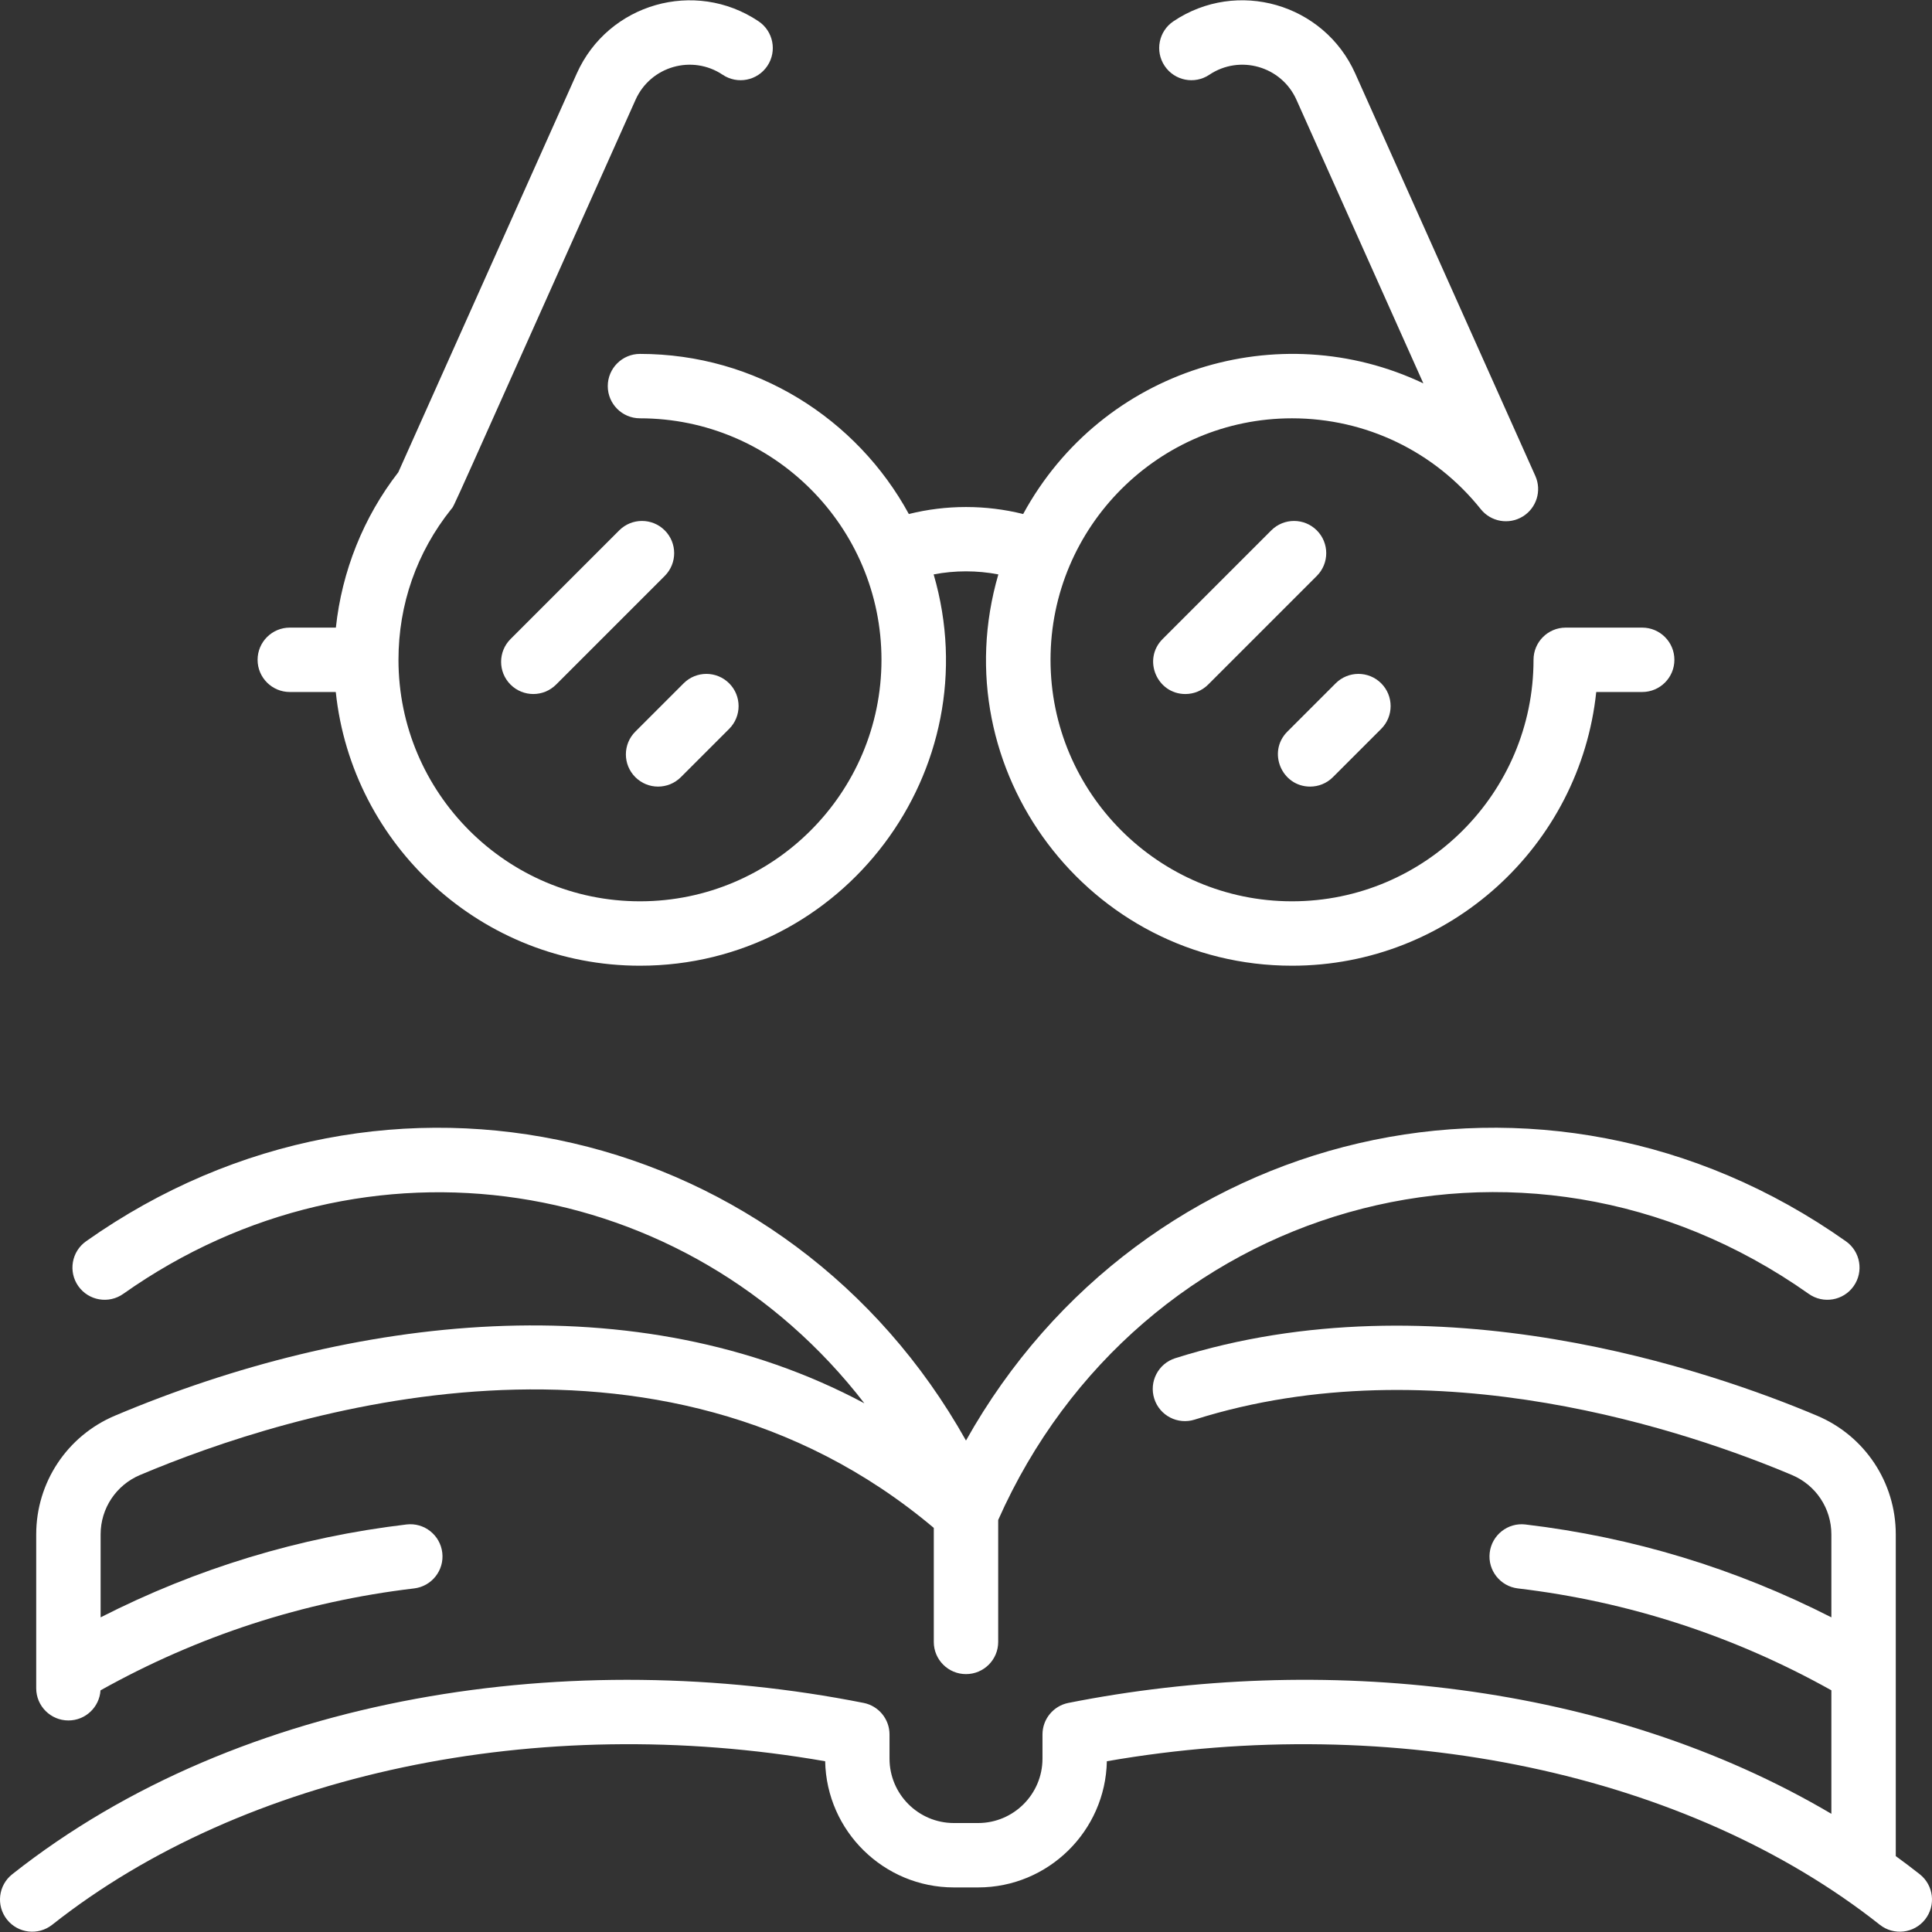
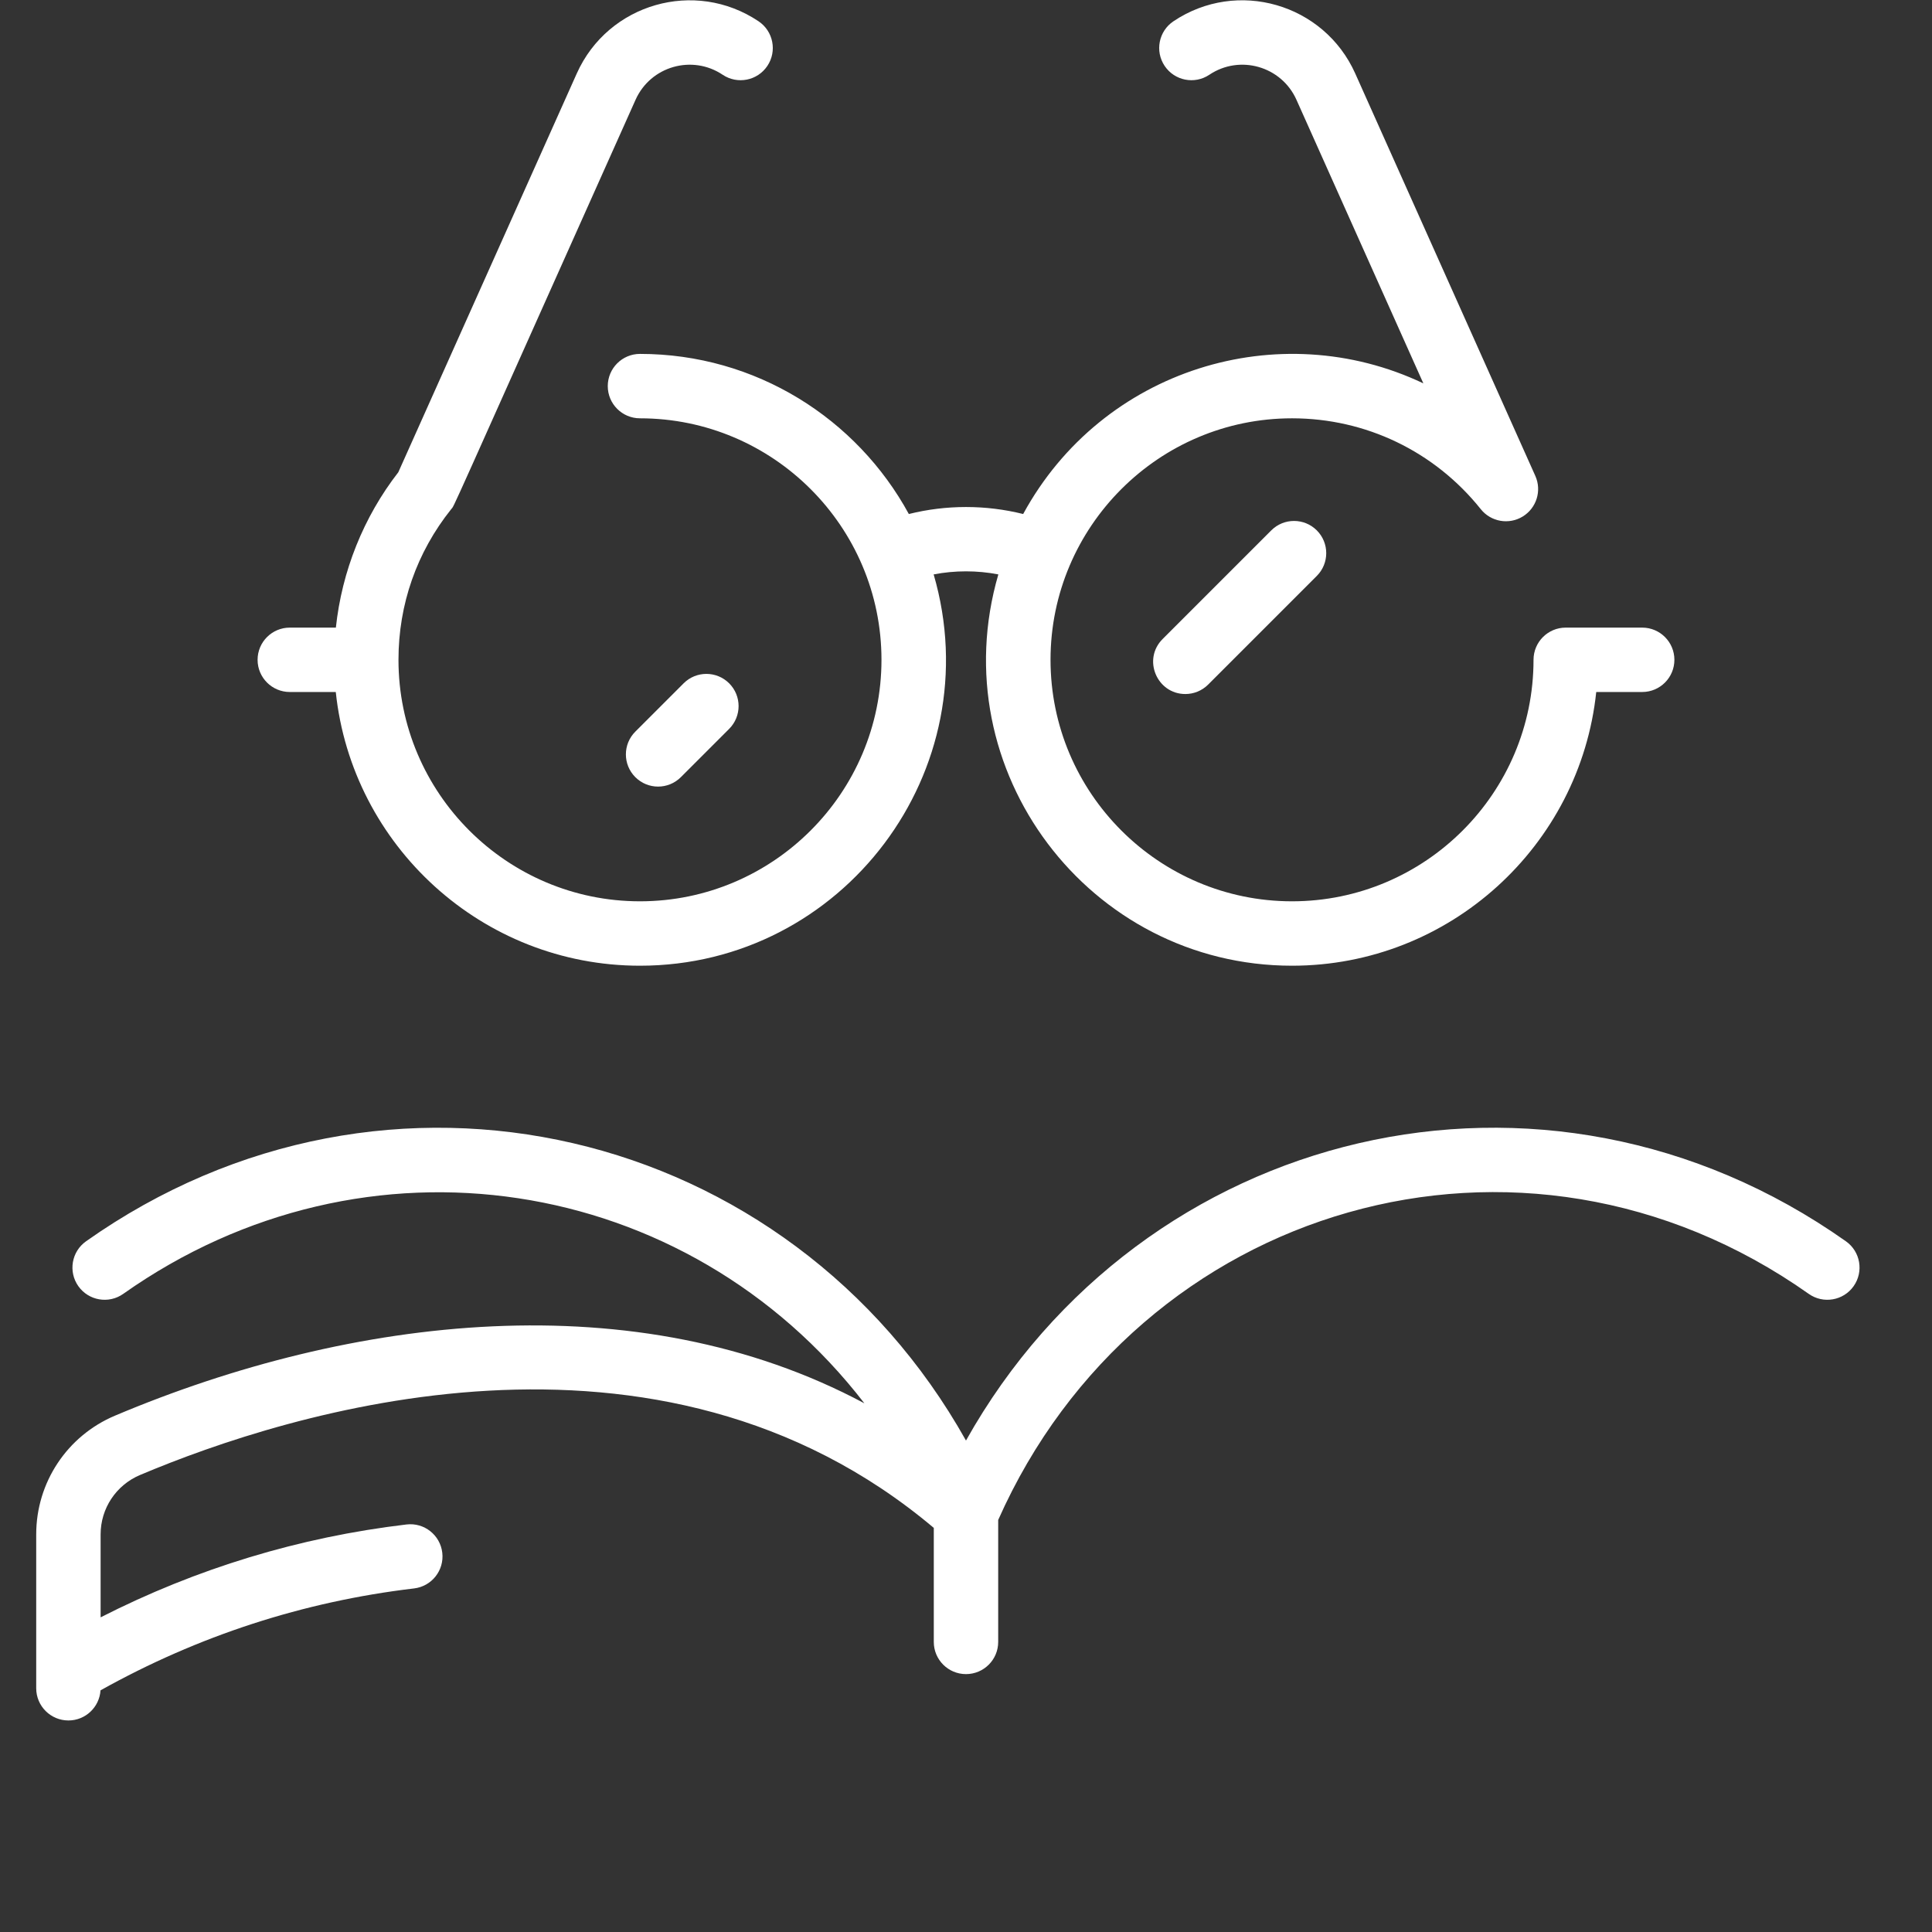
<svg xmlns="http://www.w3.org/2000/svg" width="128" height="128" viewBox="0 0 128 128" fill="none">
  <rect x="0" y="0" width="128" height="128" fill="#333333" stroke="none" />
  <g clip-path="url(#clip0_128_2332)">
    <path d="M19.2 45.847H22.246C23.316 56.023 31.945 63.981 42.4 63.981C55.858 63.981 65.634 51.024 61.857 38.056C63.268 37.785 64.731 37.785 66.143 38.056C62.362 51.035 72.157 63.981 85.6 63.981C96.054 63.981 104.685 56.024 105.755 45.847H108.8C109.978 45.847 110.933 44.892 110.933 43.714C110.933 42.536 109.978 41.581 108.8 41.581H103.733C102.555 41.581 101.6 42.536 101.6 43.714C101.6 52.536 94.422 59.714 85.6 59.714C76.777 59.714 69.6 52.536 69.6 43.714C69.6 34.892 76.777 27.714 85.6 27.714C90.49 27.714 95.048 29.908 98.105 33.733C98.776 34.572 99.965 34.782 100.882 34.222C101.799 33.663 102.158 32.51 101.719 31.529L89.787 4.867C87.714 0.239 81.968 -1.421 77.746 1.408C76.766 2.064 76.505 3.389 77.161 4.368C77.817 5.347 79.142 5.609 80.121 4.953C82.14 3.599 84.897 4.387 85.893 6.61L94.301 25.399C84.739 20.855 73.021 24.441 67.787 34.055C65.312 33.437 62.688 33.437 60.213 34.055C56.776 27.742 50.08 23.447 42.4 23.447C41.222 23.447 40.266 24.403 40.266 25.581C40.266 26.759 41.222 27.714 42.4 27.714C51.222 27.714 58.4 34.892 58.4 43.714C58.4 52.536 51.222 59.714 42.4 59.714C33.577 59.714 26.4 52.536 26.4 43.714C26.4 40.044 27.608 36.593 29.894 33.733C30.144 33.42 29.34 35.127 42.107 6.611C43.105 4.383 45.863 3.602 47.879 4.953C48.858 5.609 50.183 5.347 50.839 4.368C51.495 3.39 51.233 2.064 50.254 1.409C46.041 -1.414 40.291 0.228 38.213 4.868L26.389 31.288C24.08 34.261 22.65 37.847 22.252 41.581H19.2C18.022 41.581 17.066 42.536 17.066 43.714C17.066 44.892 18.022 45.847 19.2 45.847Z" fill="white" />
-     <path d="M41.024 35.139L33.824 42.339C32.991 43.172 32.991 44.523 33.824 45.356C34.658 46.189 36.008 46.189 36.841 45.356L44.041 38.156C44.874 37.323 44.874 35.972 44.041 35.139C43.208 34.306 41.857 34.306 41.024 35.139Z" fill="white" />
    <path d="M42.092 51.489C42.925 52.323 44.275 52.322 45.109 51.489L48.309 48.289C49.142 47.456 49.142 46.105 48.309 45.272C47.475 44.439 46.125 44.439 45.292 45.272L42.092 48.472C41.258 49.305 41.258 50.656 42.092 51.489Z" fill="white" />
    <path d="M87.242 35.139C86.409 34.306 85.058 34.306 84.225 35.139L77.025 42.339C75.677 43.687 76.65 45.981 78.533 45.981C79.079 45.981 79.625 45.772 80.042 45.356L87.242 38.156C88.075 37.323 88.075 35.972 87.242 35.139Z" fill="white" />
-     <path d="M86.8 52.114C87.346 52.114 87.892 51.906 88.308 51.489L91.508 48.289C92.341 47.456 92.341 46.105 91.508 45.272C90.675 44.439 89.325 44.439 88.491 45.272L85.291 48.472C83.943 49.82 84.917 52.114 86.8 52.114Z" fill="white" />
-     <path d="M127.19 124.174C126.671 123.763 126.139 123.365 125.6 122.972V101.656C125.6 98.217 123.552 95.131 120.383 93.793C113.356 90.825 95.147 84.514 77.862 89.985C76.739 90.341 76.116 91.54 76.472 92.663C76.827 93.787 78.026 94.409 79.149 94.053C95.082 89.01 112.132 94.94 118.723 97.724C120.309 98.393 121.333 99.936 121.333 101.656V107.153C114.973 103.912 108.173 101.843 101.067 101.001C99.899 100.861 98.836 101.698 98.697 102.868C98.558 104.038 99.395 105.099 100.565 105.237C107.893 106.106 114.873 108.377 121.333 111.987V120.169C106.491 111.41 87.501 109.507 70.785 112.822C69.786 113.02 69.067 113.896 69.067 114.914V116.514C69.067 118.867 67.153 120.781 64.8 120.781H63.2C60.847 120.781 58.933 118.867 58.933 116.514V114.914C58.933 113.896 58.214 113.02 57.215 112.822C38.064 109.024 16.061 112.114 0.81 124.174C-0.114 124.905 -0.271 126.246 0.46 127.171C1.191 128.095 2.533 128.251 3.457 127.521C16.176 117.463 35.659 113.372 54.669 116.687C54.761 121.313 58.552 125.047 63.2 125.047H64.8C69.448 125.047 73.239 121.313 73.332 116.687C92.341 113.372 111.824 117.463 124.543 127.521C125.466 128.25 126.808 128.097 127.54 127.171C128.271 126.246 128.114 124.905 127.19 124.174Z" fill="white" />
    <path d="M4.533 113.985C5.664 113.985 6.587 113.104 6.659 111.99C13.121 108.379 20.104 106.106 27.435 105.237C28.605 105.098 29.441 104.037 29.302 102.868C29.163 101.698 28.104 100.861 26.932 101C19.827 101.843 13.027 103.912 6.666 107.153V101.656C6.666 99.936 7.691 98.393 9.276 97.723C19.047 93.597 43.538 85.785 61.866 101.227V108.781C61.866 109.959 62.821 110.914 63.999 110.914C65.177 110.914 66.133 109.959 66.133 108.781V100.702C75.429 79.759 100.825 72.293 119.835 85.723C120.797 86.403 122.129 86.174 122.808 85.212C123.488 84.249 123.259 82.918 122.297 82.239C102.314 68.12 75.665 74.628 63.999 95.44C52.32 74.603 25.659 68.138 5.702 82.238C4.74 82.918 4.511 84.249 5.19 85.212C5.871 86.174 7.202 86.403 8.164 85.723C24.222 74.377 45.52 77.754 57.268 92.973C42.151 84.895 23.278 87.179 7.616 93.792C4.447 95.131 2.399 98.217 2.399 101.656V111.852C2.399 113.03 3.355 113.985 4.533 113.985Z" fill="white" />
  </g>
  <defs>
    <clipPath id="clip0_128_2332">
      <rect width="128" height="128" fill="white" />
    </clipPath>
  </defs>
</svg>